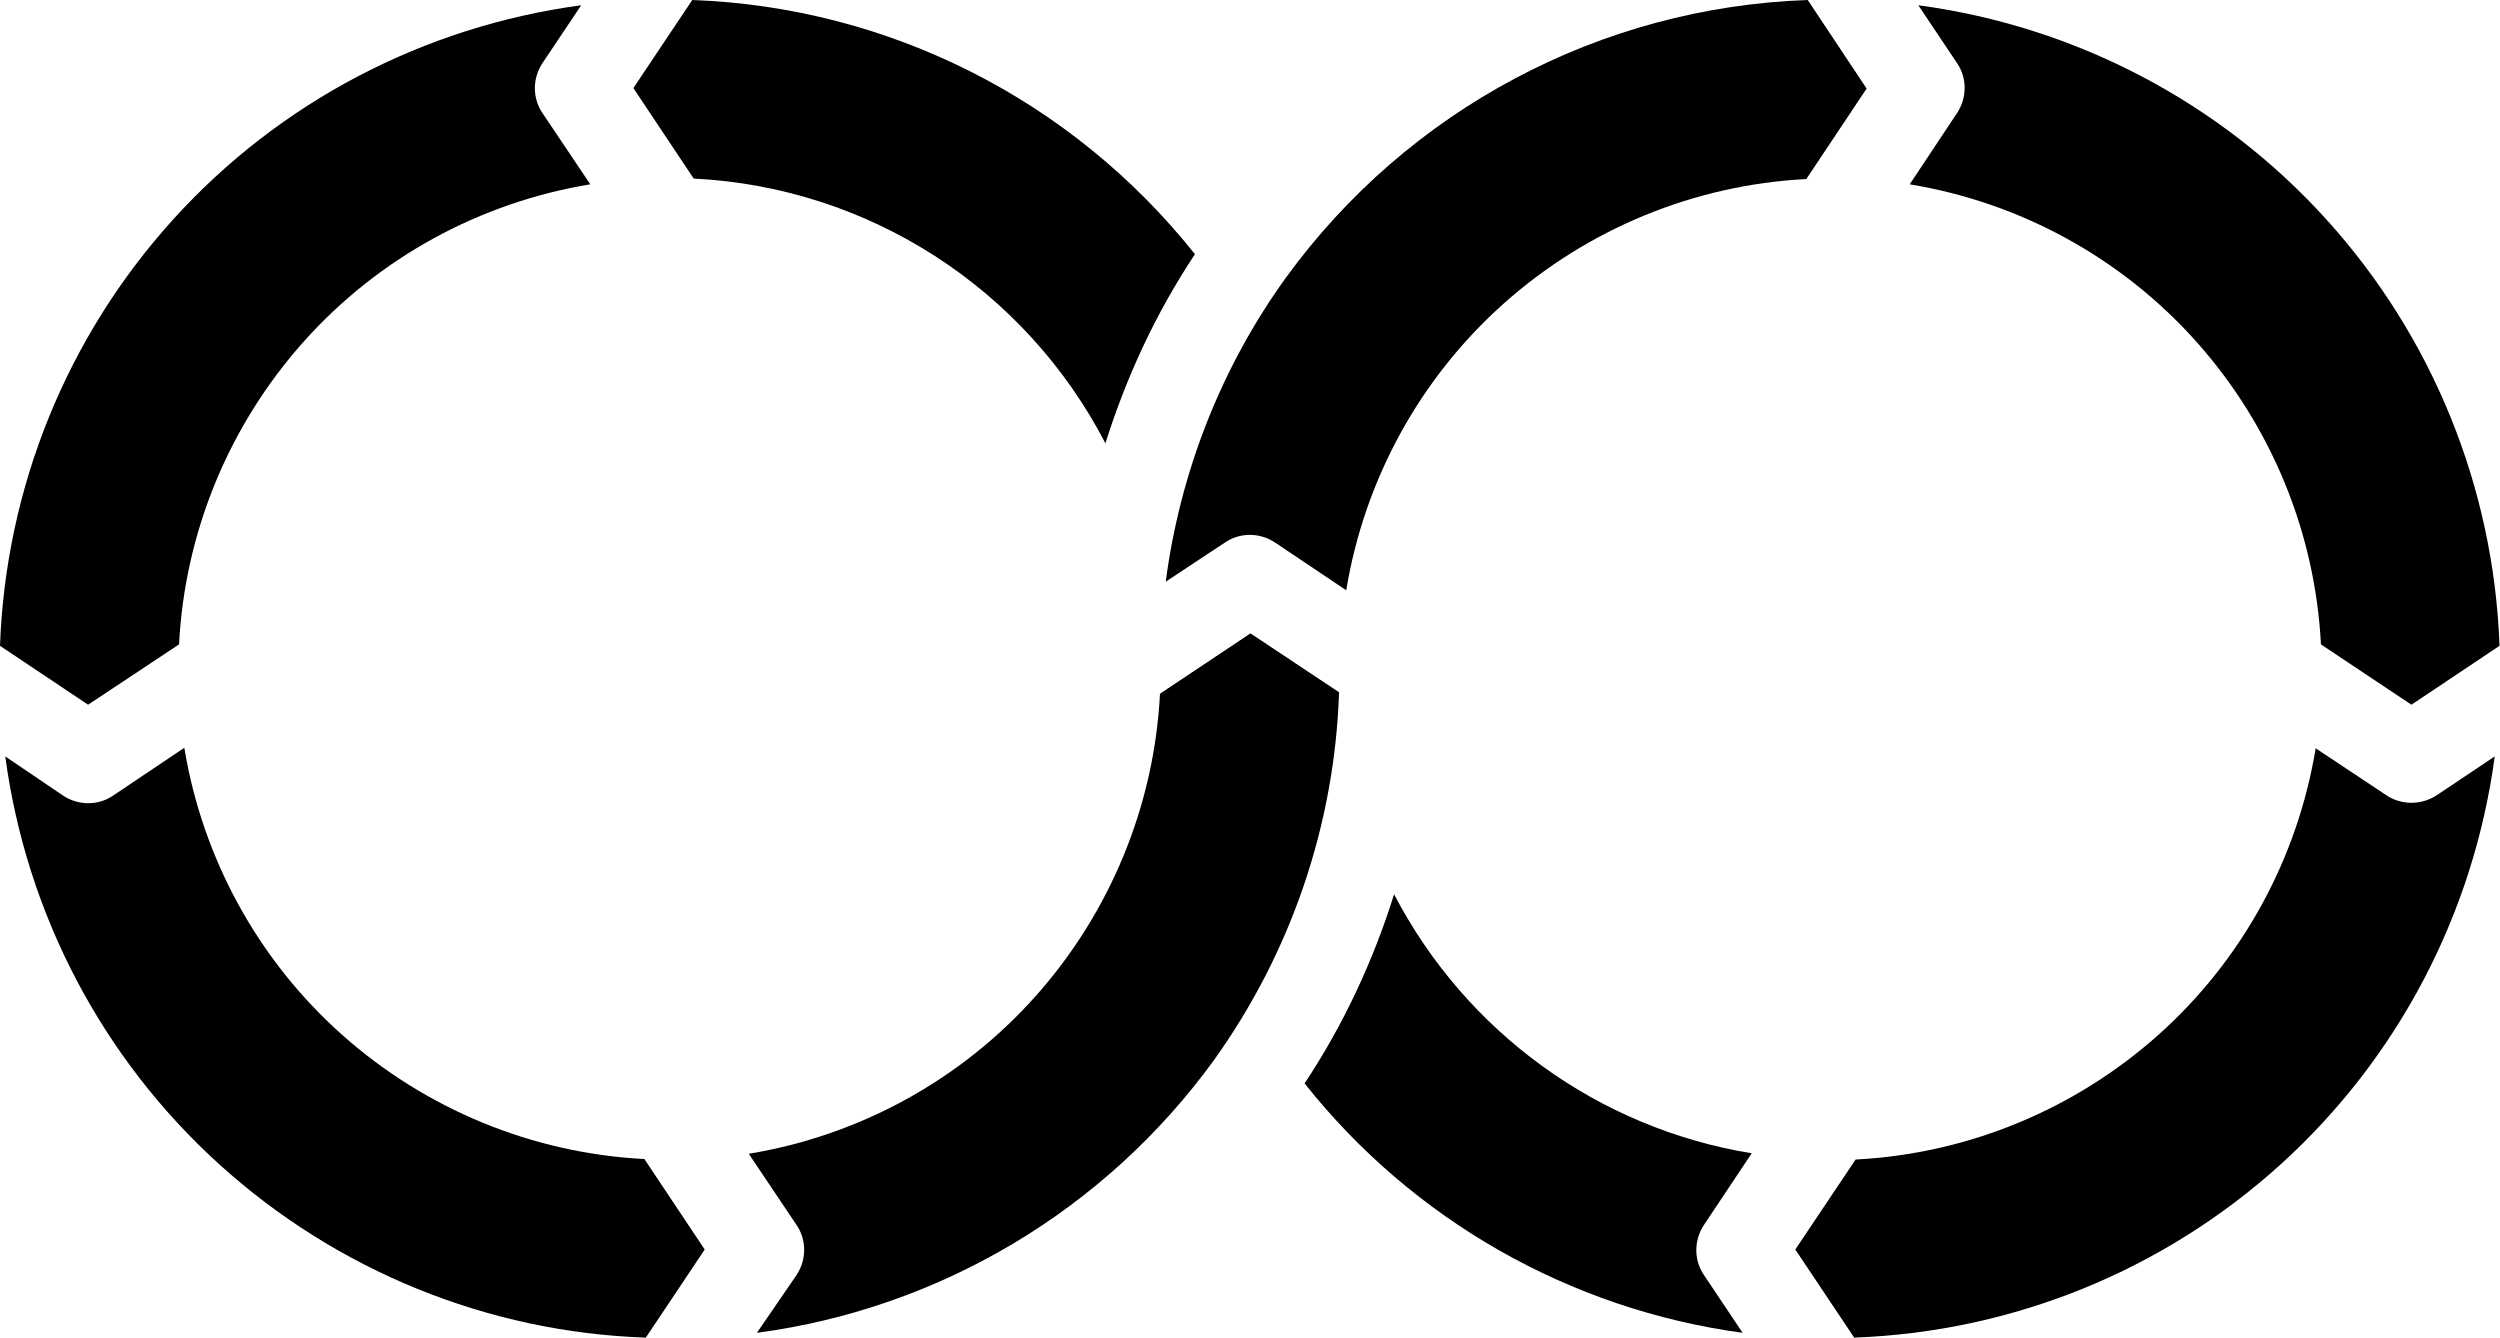
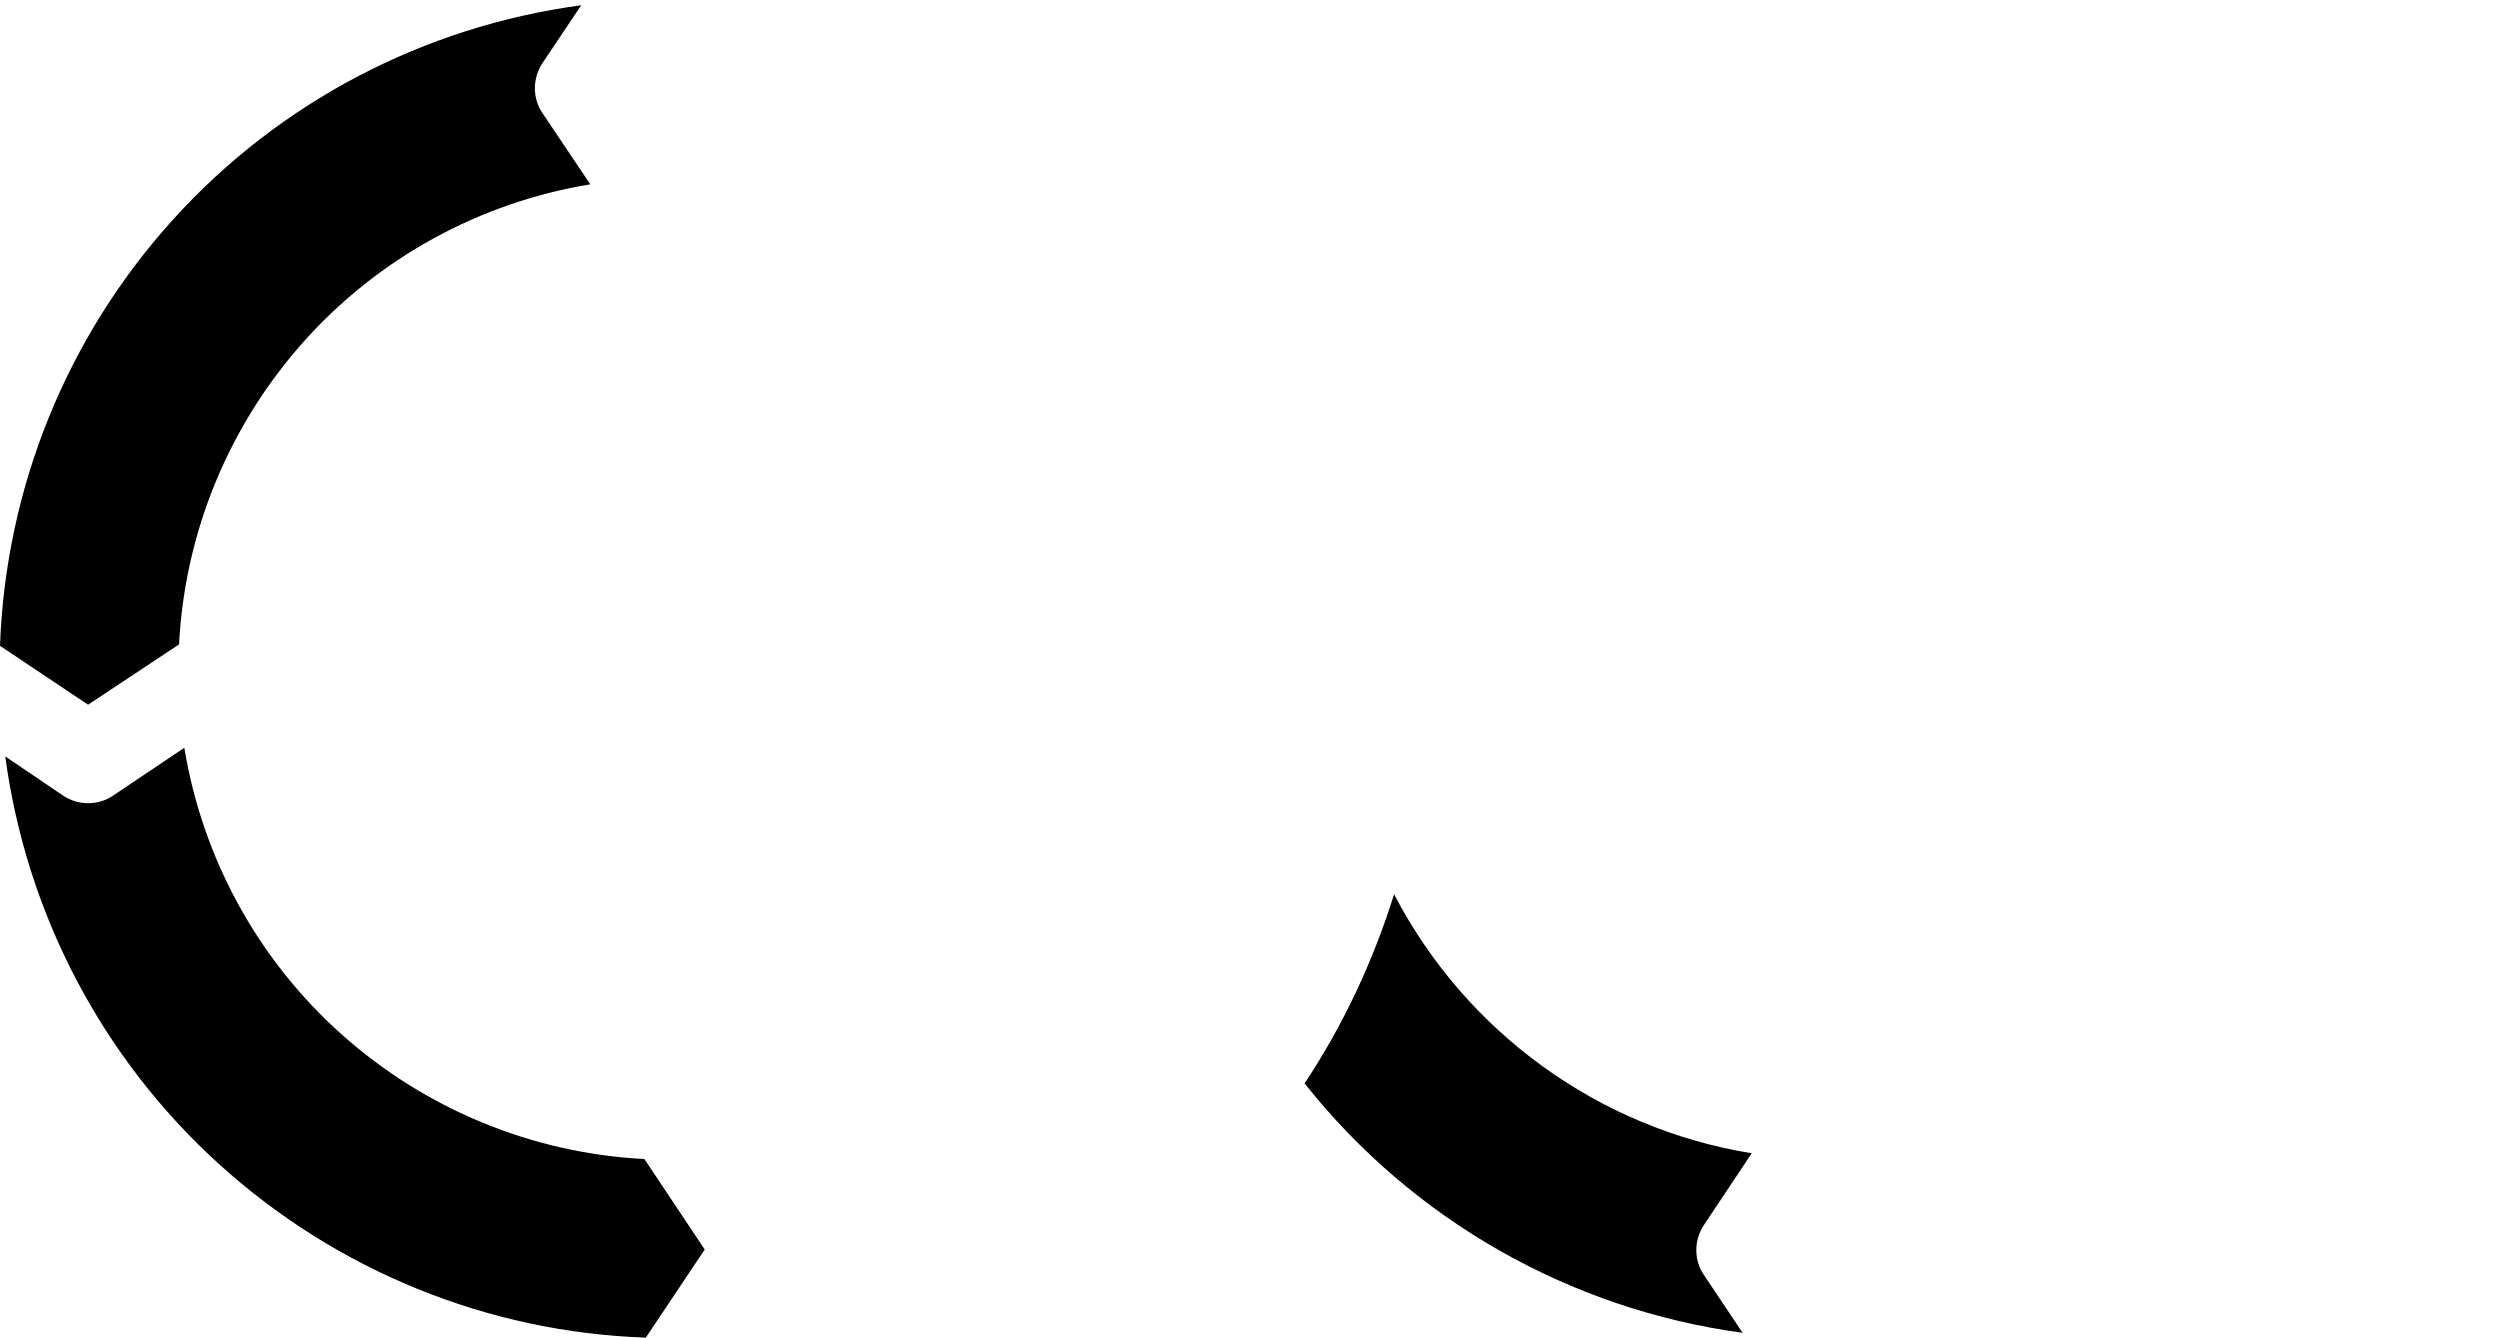
<svg xmlns="http://www.w3.org/2000/svg" version="1.1" id="Calque_1" x="0px" y="0px" viewBox="0 0 522.2 279.5" style="enable-background:new 0 0 522.2 279.5;" xml:space="preserve">
  <g>
-     <path d="M398.9,38.5c23.1,3.8,44.3,15.4,59.9,32.9c15.6,17.5,24.8,39.8,26,63.2l18.9,12.6l18.4-12.3c-1.2-33.1-14-64.6-36.2-89.1   c-22.2-24.5-52.4-40.3-85.2-44.7l8.1,12.1v0c2.1,3.1,2.1,7.2,0,10.4L398.9,38.5z" />
-     <path d="M158.1,278.4c38.3-5.1,72.8-25.7,95.5-57c16.1-22.5,25.2-49.2,26.1-76.8l-18.5-12.3l-18.9,12.6   c-1.2,23.4-10.4,45.7-26,63.2s-36.8,29.1-59.9,32.9l10,14.9v0c2.1,3.1,2.1,7.2,0,10.4L158.1,278.4z" />
    <path d="M38.5,156.2l-14.9,10c-3.1,2.1-7.2,2.1-10.4,0L1.1,158c4.4,32.8,20.2,63,44.7,85.2c24.5,22.2,56.1,35.1,89.1,36.2   l12.3-18.4l-12.6-18.9v0c-23.4-1.2-45.7-10.4-63.2-26C53.9,200.5,42.3,179.3,38.5,156.2L38.5,156.2z" />
    <path d="M365.9,240.9c-32-5.2-59.7-25.3-74.7-54.1c-4.4,14-10.6,27.3-18.7,39.5c22.6,28.5,55.4,47.2,91.5,52.1l-8.1-12.1   c-2.1-3.1-2.1-7.2,0-10.4L365.9,240.9z" />
-     <path d="M498.6,166.2l-14.9-9.9c-3.8,23.1-15.4,44.3-32.9,59.9c-17.5,15.6-39.8,24.8-63.2,26L375,261l12.3,18.4   c33.1-1.2,64.6-14,89.1-36.2c24.5-22.2,40.3-52.4,44.7-85.2l-12.1,8.1C505.8,168.2,501.7,168.2,498.6,166.2L498.6,166.2z" />
-     <path d="M230.9,92.6c4.4-14,10.6-27.3,18.7-39.5C224,20.9,185.7,1.5,144.6,0l-12.3,18.4l12.6,18.9l0,0   C181.4,39.1,214.1,60.2,230.9,92.6L230.9,92.6z" />
    <path d="M37.4,134.6c1.2-23.4,10.4-45.7,26-63.2c15.6-17.5,36.8-29.1,59.9-32.9l-10-14.9c-2.1-3.1-2.1-7.2,0-10.4l8.1-12.1v0   c-32.8,4.4-63,20.2-85.2,44.7C14,70.3,1.2,101.8,0,134.9l18.4,12.3L37.4,134.6z" />
-     <path d="M255.9,113.3c3.1-2.1,7.2-2.1,10.4,0l14.9,10v0c3.8-23.1,15.4-44.3,32.9-59.9c17.5-15.6,39.8-24.8,63.2-26l12.6-18.9   L377.6,0c-43.3,1.5-83.5,22.9-109,58c-13.5,18.7-22.1,40.6-25.1,63.5L255.9,113.3z" />
  </g>
</svg>